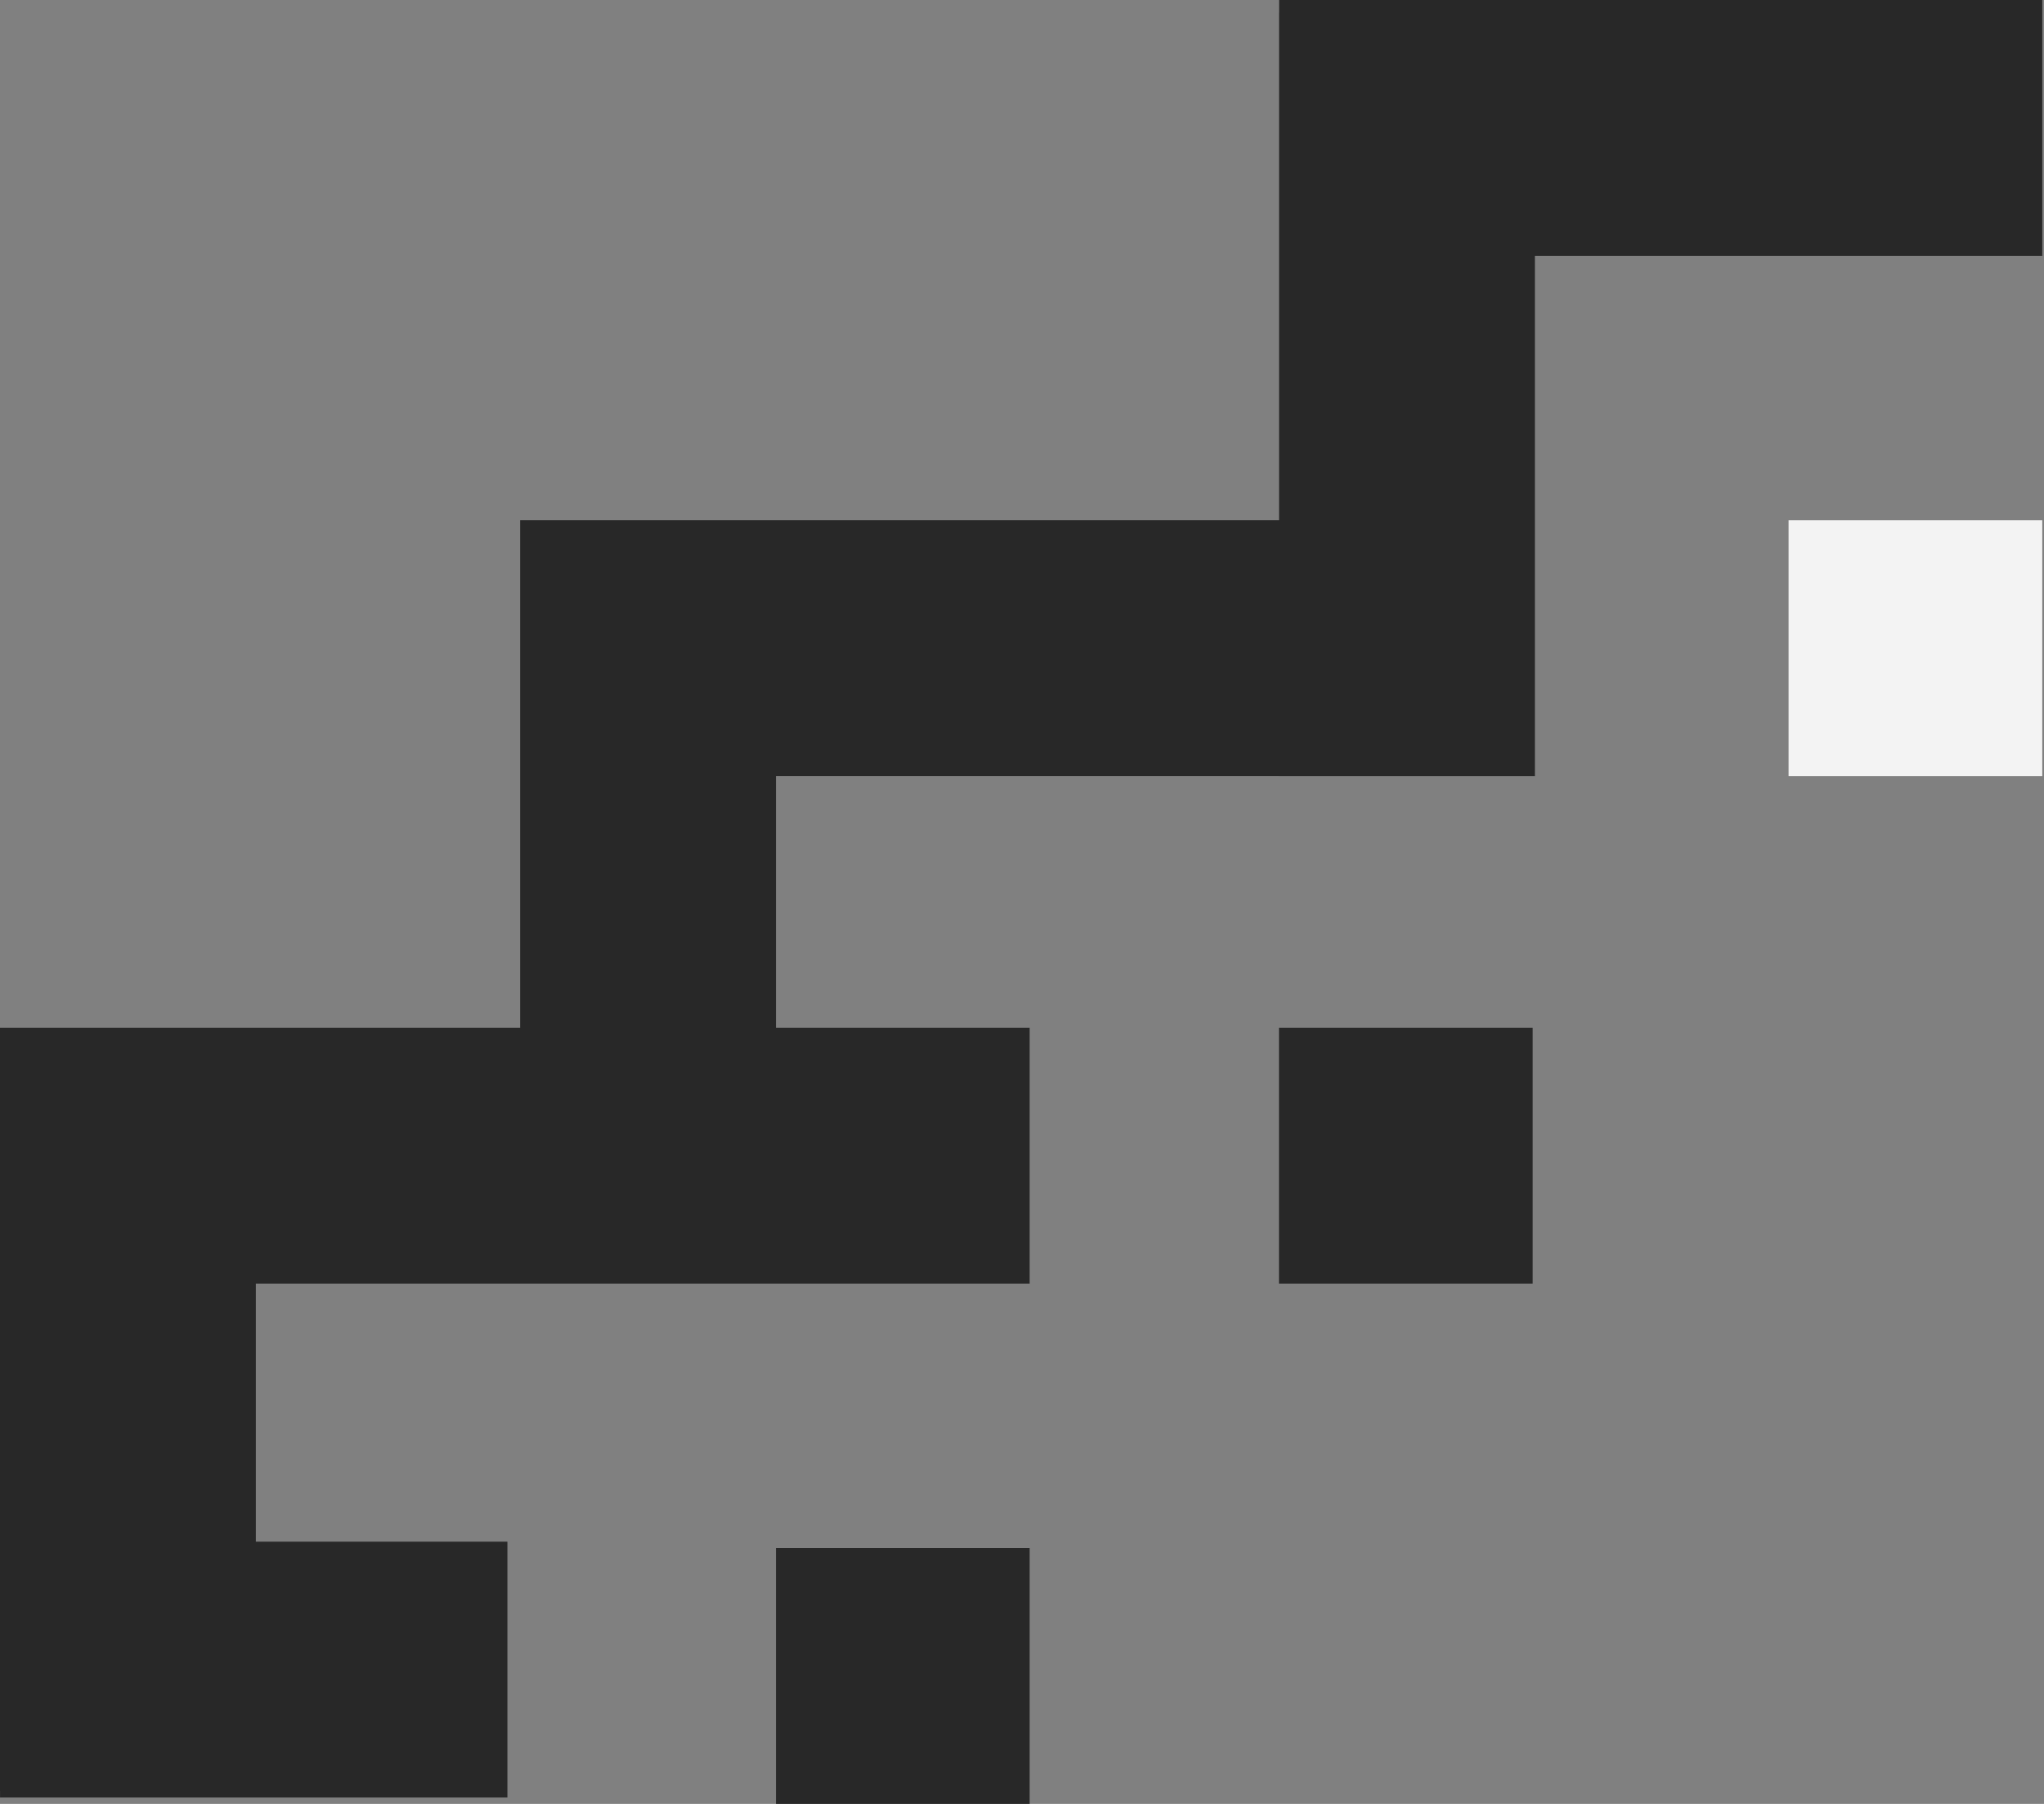
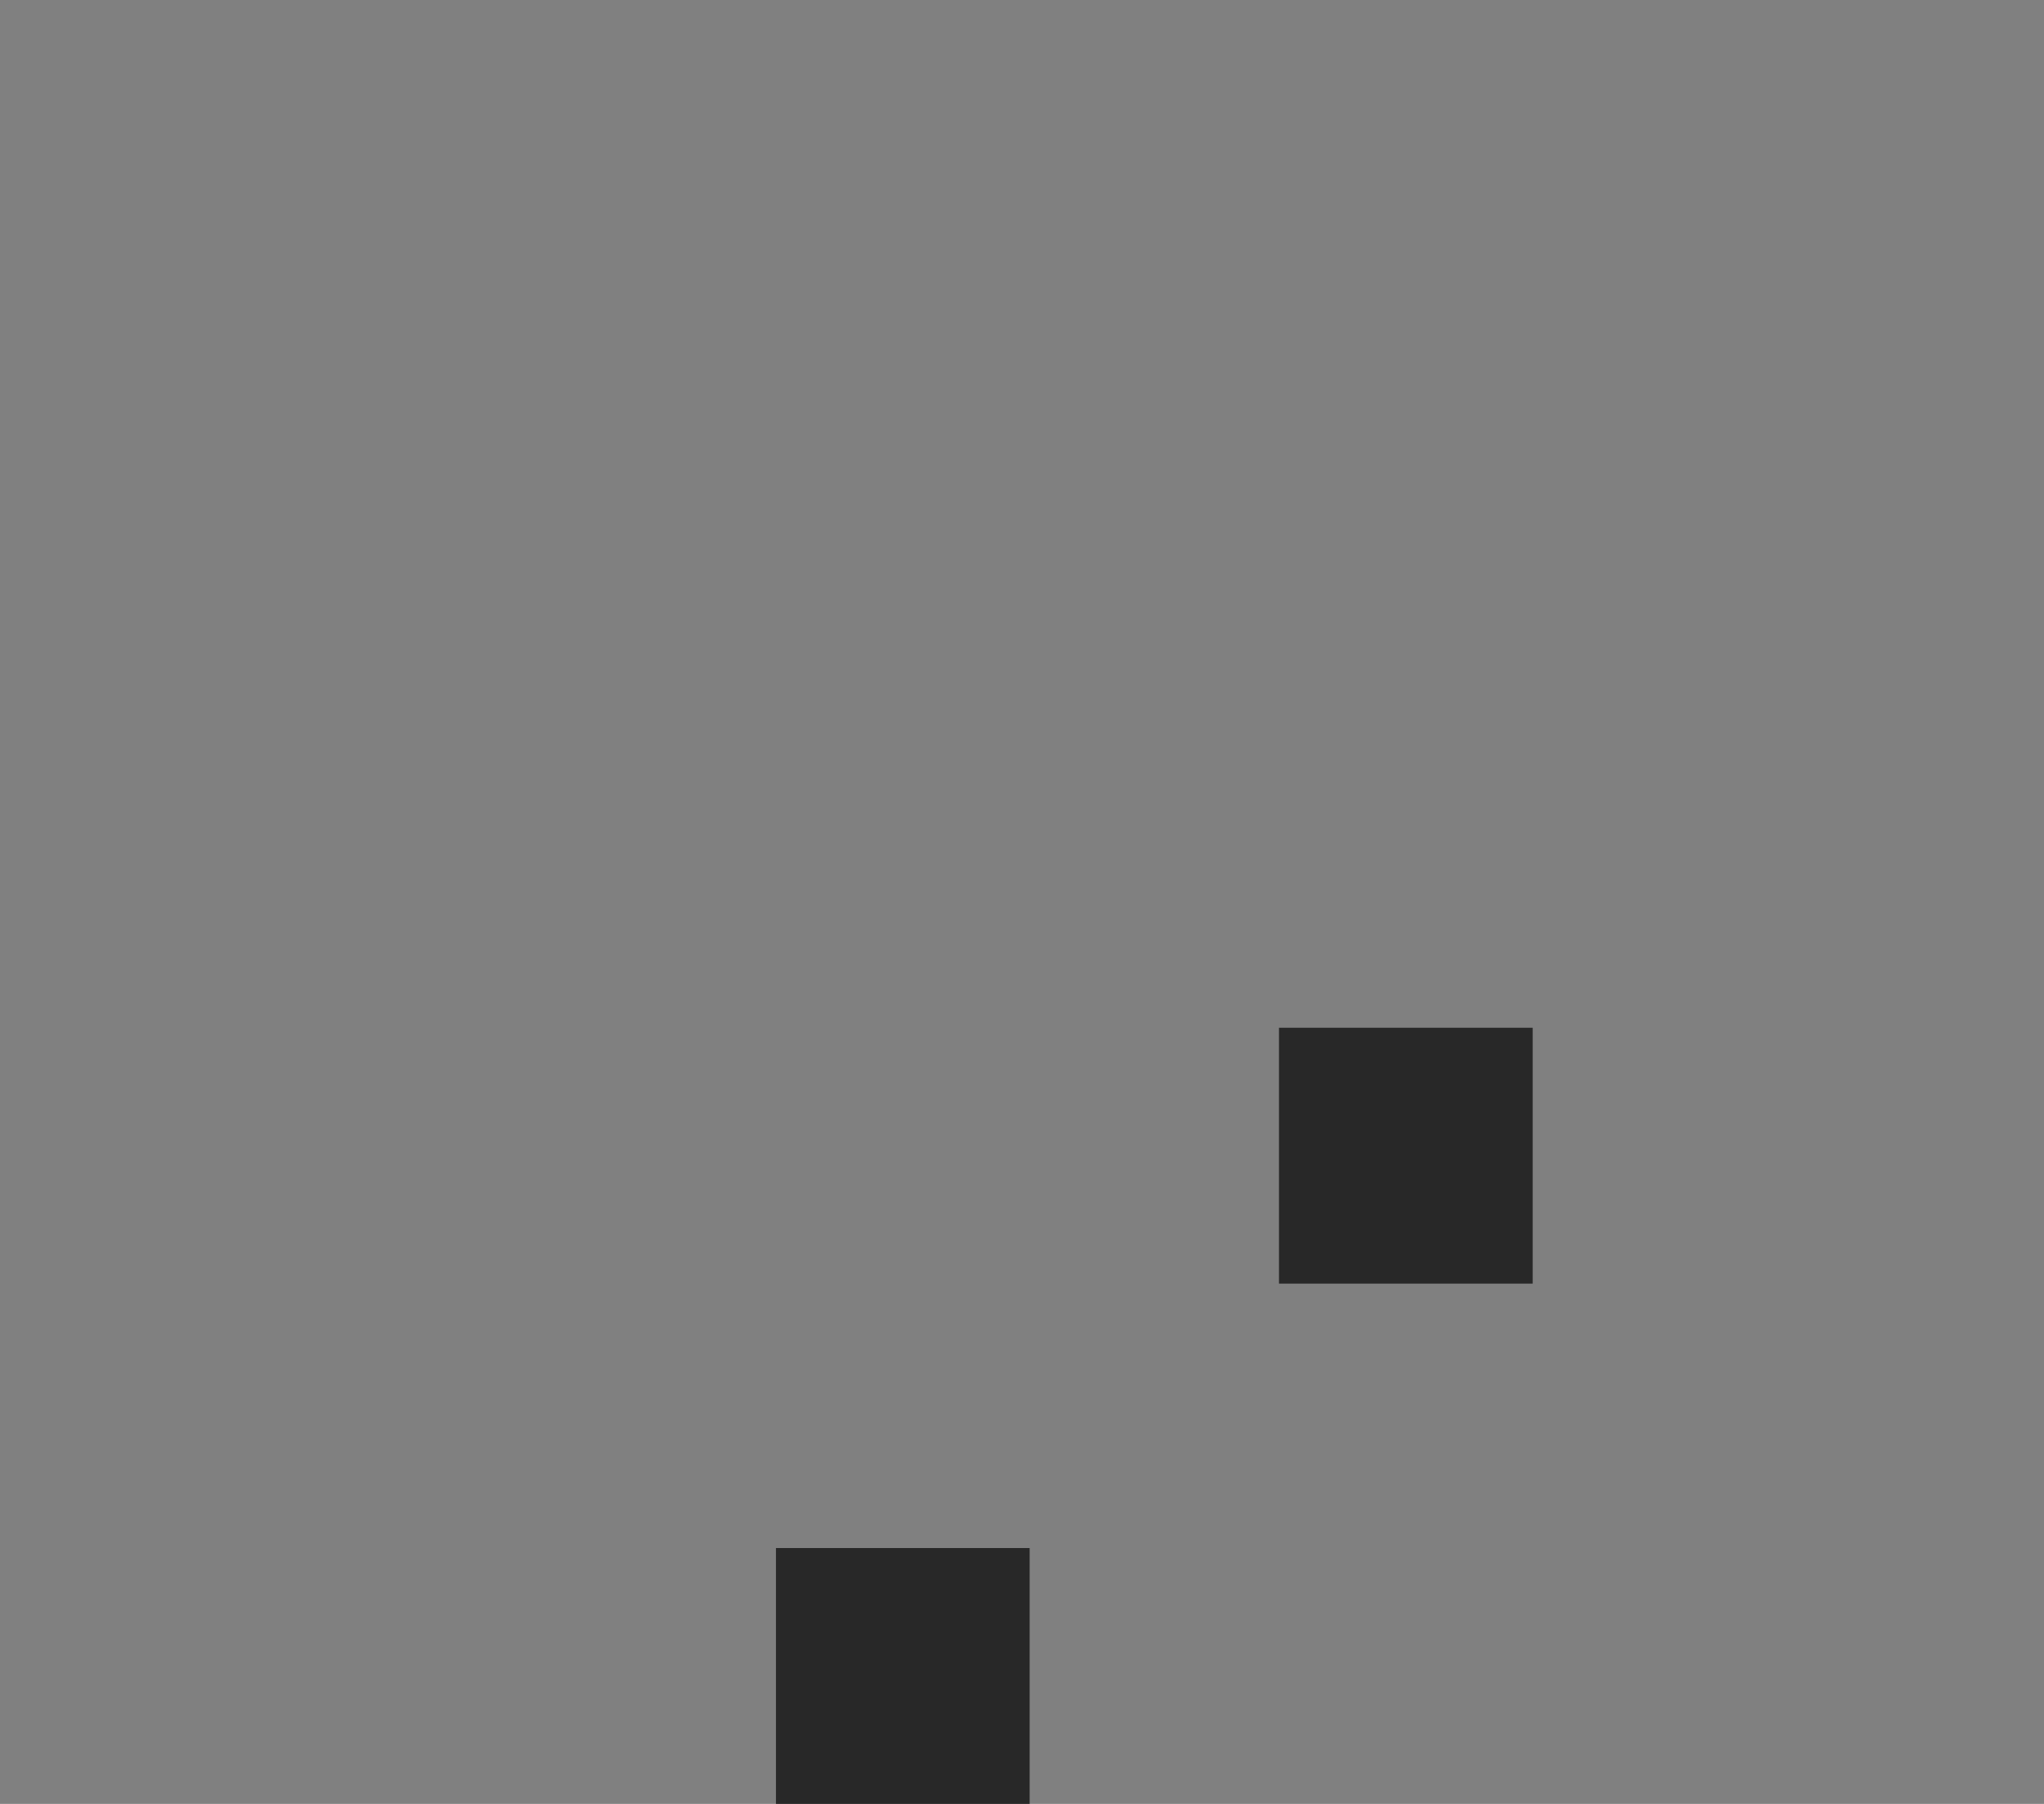
<svg xmlns="http://www.w3.org/2000/svg" width="51" height="45" viewBox="0 0 51 45" fill="none">
  <rect x="0" y="0" width="51" height="45" fill="#808080" stroke="none" />
  <rect x="25.691" y="38.617" width="6.383" height="6.33" transform="rotate(90 25.691 38.617)" fill="#282828" />
  <rect x="38.242" y="25.638" width="6.383" height="6.33" transform="rotate(90 38.242 25.638)" fill="#282828" />
-   <rect x="50.957" y="12.979" width="6.383" height="6.33" transform="rotate(90 50.957 12.979)" fill="#F3F3F3" />
-   <path fill-rule="evenodd" clip-rule="evenodd" d="M50.957 0V6.383L38.297 6.383V19.362H31.914V19.361H19.361V25.638H25.691V32.021H6.383V38.458H12.66V44.84H0.001L0.001 44.681H0V25.638H5.638V25.638H12.978V12.978L16.171 12.978L19.361 12.978H31.914V0.319H31.915V0H50.957Z" fill="#282828" />
</svg>